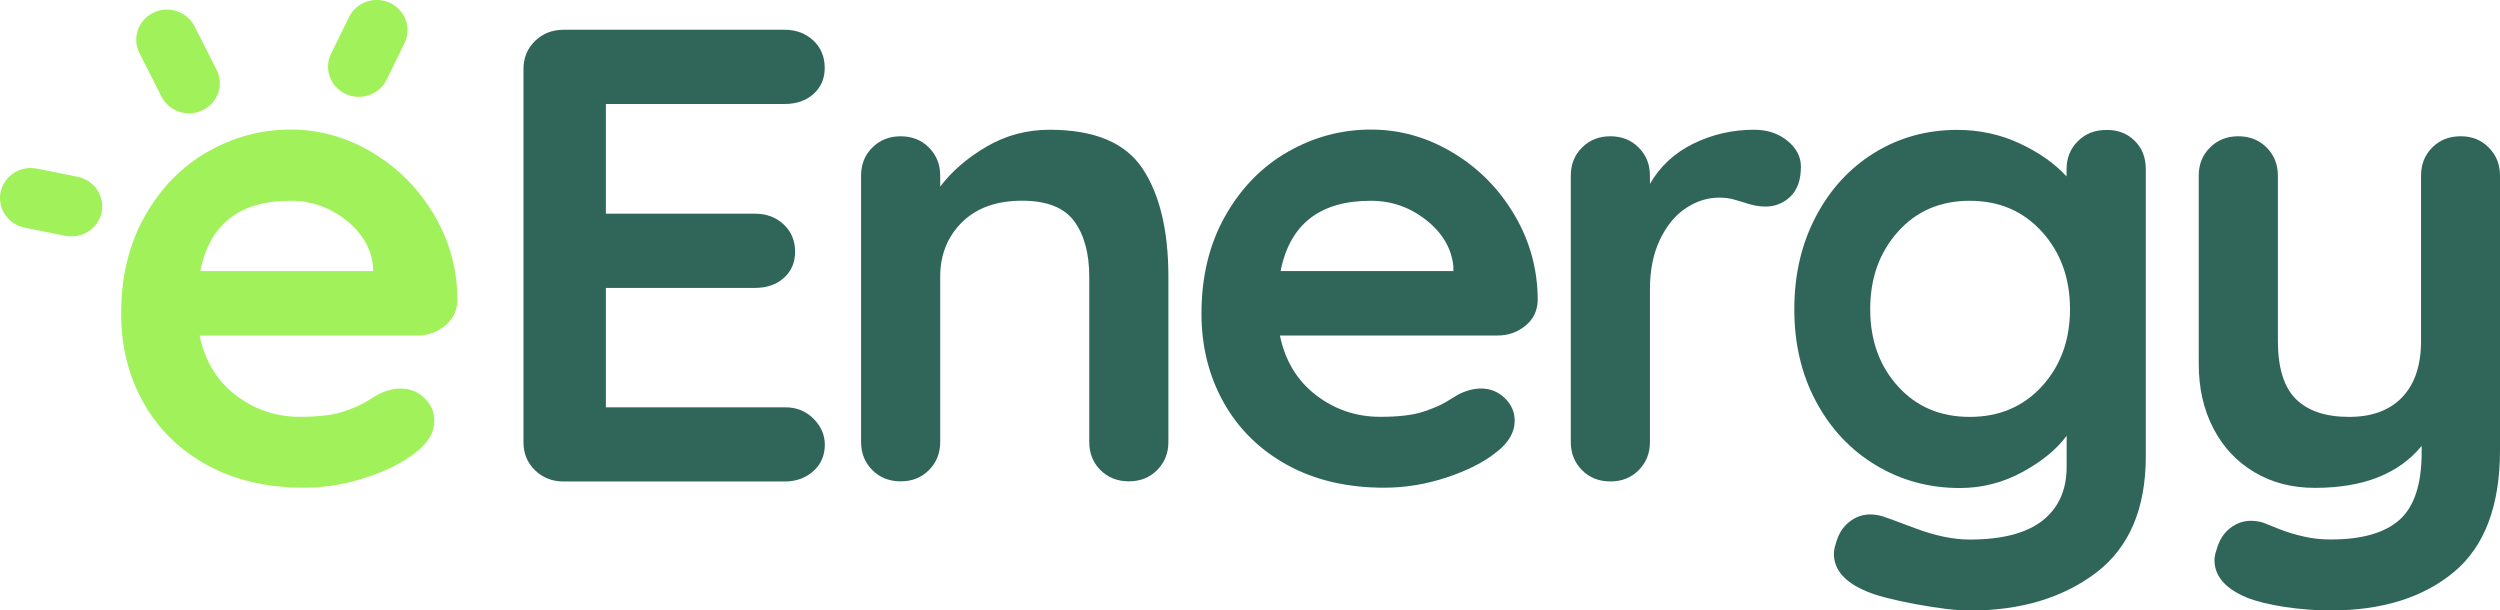
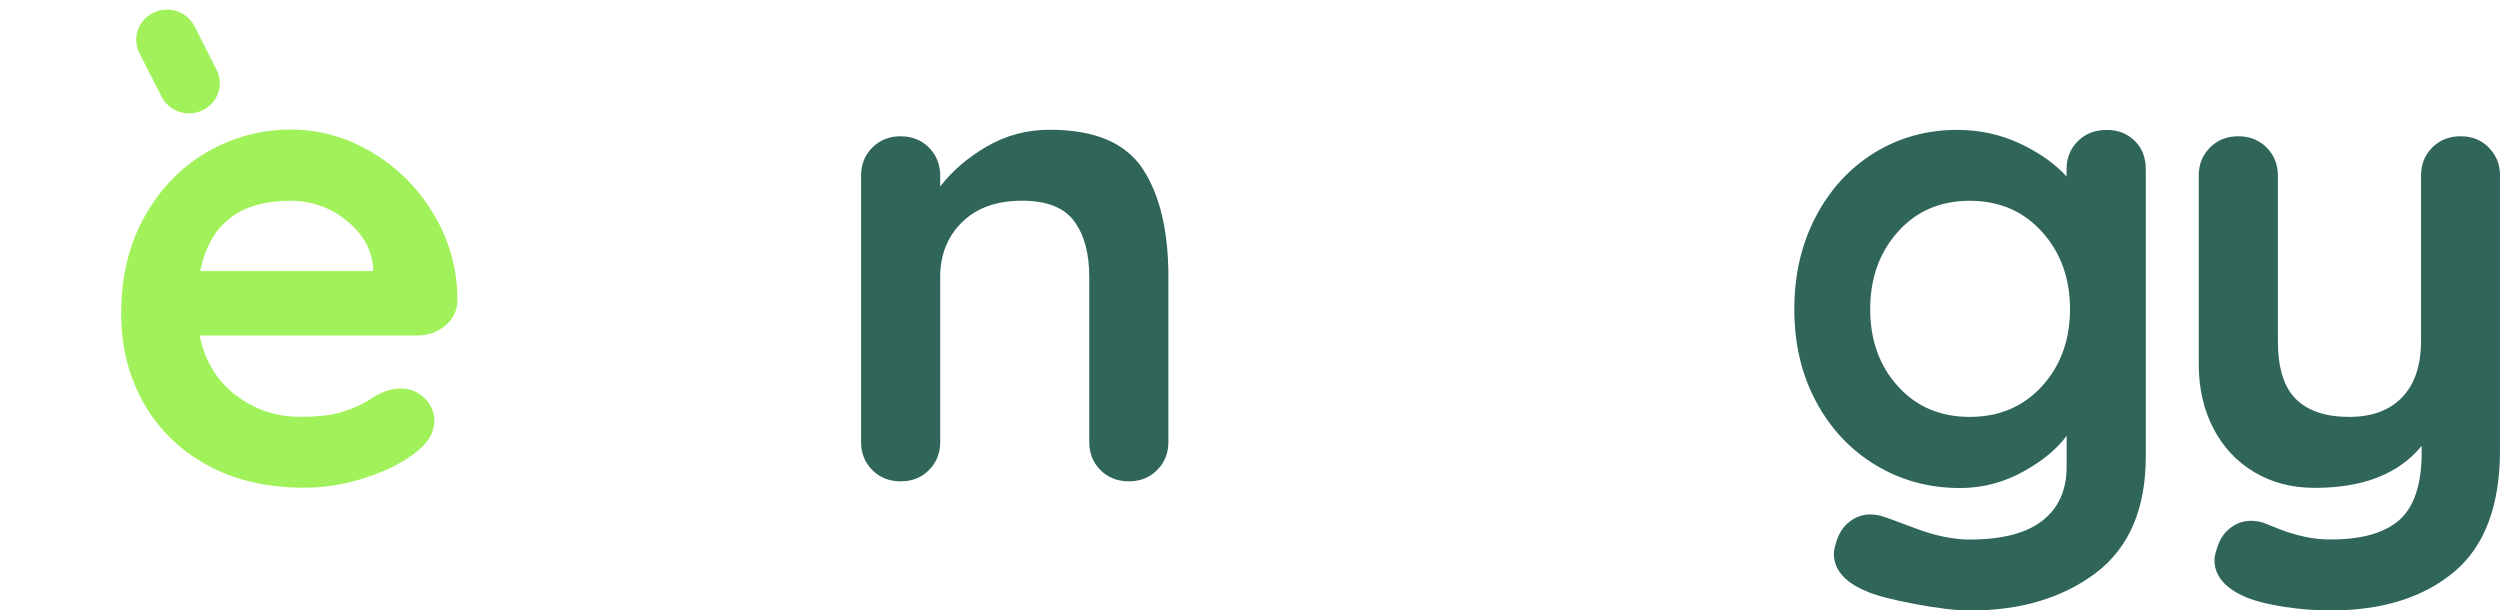
<svg xmlns="http://www.w3.org/2000/svg" height="42" viewBox="0 0 172 42" width="172">
  <g fill="none" transform="translate(0 -.004)">
    <g fill="#a1f25a">
      <path d="m30.612 22.424c-.544.444-1.18.663-1.906.663h-14.974c.363 1.746 1.192 3.113 2.493 4.108 1.301.994 2.771 1.486 4.404 1.486 1.24 0 2.208-.112 2.904-.331.696-.225 1.246-.456 1.658-.71.405-.249.69-.42.841-.509.544-.266 1.059-.397 1.543-.397.635 0 1.18.225 1.633.663.454.438.678.959.678 1.551 0 .799-.423 1.527-1.27 2.172-.847.681-1.984 1.261-3.4 1.728-1.422.473-2.862.71-4.308.71-2.541 0-4.755-.515-6.649-1.551-1.887-1.036-3.352-2.462-4.38-4.285-1.028-1.823-1.543-3.871-1.543-6.15 0-2.545.544-4.777 1.633-6.706 1.089-1.924 2.523-3.397 4.308-4.415 1.785-1.024 3.691-1.533 5.717-1.533 1.996 0 3.878.533 5.651 1.598 1.773 1.065 3.182 2.504 4.241 4.303 1.059 1.805 1.585 3.759 1.585 5.86-.024.728-.315 1.302-.859 1.746zm-16.831-3.77h11.888v-.308c-.121-1.243-.744-2.308-1.863-3.196-1.119-.888-2.39-1.332-3.812-1.332-3.509-.006-5.578 1.61-6.213 4.836z" />
      <path d="m13.012 7.805c-.78 0-1.531-.42-1.9-1.154l-1.519-2.995c-.52-1.024-.091-2.267.956-2.776 1.047-.509 2.317-.089 2.837.935l1.518 2.995c.52 1.024.091 2.267-.956 2.776-.302.148-.623.219-.938.219z" />
-       <path d="m4.918 16.269c-.139 0-.284-.012-.43-.041l-2.795-.562c-1.143-.231-1.882-1.326-1.652-2.445.236-1.119 1.355-1.847 2.499-1.616l2.801.562c1.143.231 1.882 1.326 1.652 2.445-.206.977-1.089 1.657-2.075 1.657z" />
-       <path d="m24.684 6.669c-.309 0-.617-.065-.914-.207-1.053-.497-1.5-1.734-.992-2.764l1.234-2.521c.508-1.03 1.773-1.468 2.825-.971 1.053.497 1.5 1.734.992 2.77l-1.234 2.521c-.363.74-1.119 1.172-1.912 1.172z" />
    </g>
    <g fill="#2f6659">
-       <path d="m55.956 28.799c.526.521.792 1.119.792 1.799 0 .74-.266 1.349-.792 1.823-.532.473-1.186.71-1.972.71h-15.204c-.786 0-1.446-.261-1.972-.775-.532-.515-.793-1.16-.793-1.93v-25.67c0-.769.266-1.415.793-1.93.526-.515 1.186-.775 1.972-.775h15.197c.786 0 1.446.243 1.972.734.526.491.792 1.119.792 1.888 0 .74-.26 1.338-.774 1.799-.514.462-1.18.687-1.996.687h-12.287v7.546h10.255c.786 0 1.446.243 1.972.734.526.491.792 1.119.792 1.888 0 .74-.26 1.338-.774 1.799-.514.462-1.18.687-1.996.687h-10.249v8.215h12.3c.786-.012 1.446.249 1.972.769z" />
      <path d="m78.618 11.617c1.18 1.793 1.767 4.268 1.767 7.434v11.364c0 .769-.26 1.415-.774 1.929-.514.521-1.162.775-1.948.775s-1.44-.26-1.954-.775c-.514-.515-.768-1.16-.768-1.929v-11.364c0-1.628-.351-2.906-1.047-3.841-.696-.935-1.888-1.397-3.582-1.397-1.754 0-3.128.497-4.132 1.486-.998.994-1.494 2.243-1.494 3.753v11.364c0 .769-.26 1.415-.774 1.929-.514.521-1.162.775-1.948.775s-1.44-.26-1.948-.775c-.514-.515-.774-1.16-.774-1.929v-18.331c0-.769.254-1.415.774-1.929.514-.515 1.162-.775 1.948-.775s1.434.26 1.948.775c.514.521.774 1.16.774 1.929v.752c.817-1.065 1.881-1.983 3.2-2.752 1.319-.769 2.759-1.154 4.332-1.154 3.091 0 5.221.9 6.401 2.687z" />
-       <path d="m104.936 22.424c-.544.444-1.18.663-1.906.663h-14.973c.363 1.746 1.192 3.113 2.493 4.108s2.771 1.486 4.404 1.486c1.24 0 2.208-.112 2.904-.331.696-.225 1.246-.456 1.658-.71.405-.249.69-.42.841-.509.545-.266 1.059-.397 1.543-.397.635 0 1.18.225 1.633.663.454.438.678.959.678 1.551 0 .799-.423 1.527-1.27 2.172-.847.681-1.985 1.261-3.4 1.728-1.422.473-2.862.71-4.308.71-2.541 0-4.755-.515-6.649-1.551-1.888-1.036-3.352-2.462-4.38-4.285s-1.543-3.871-1.543-6.15c0-2.545.544-4.777 1.633-6.706 1.089-1.924 2.523-3.397 4.308-4.415 1.785-1.024 3.691-1.533 5.717-1.533 1.996 0 3.878.533 5.651 1.598 1.773 1.065 3.182 2.504 4.241 4.303 1.059 1.805 1.585 3.759 1.585 5.86-.024.728-.314 1.302-.859 1.746zm-16.831-3.77h11.888v-.308c-.121-1.243-.744-2.308-1.863-3.196-1.119-.888-2.39-1.332-3.812-1.332-3.509-.006-5.578 1.61-6.213 4.836z" />
-       <path d="m122.971 9.688c.617.503.932 1.095.932 1.776 0 .917-.242 1.604-.726 2.066s-1.059.687-1.724.687c-.454 0-.968-.101-1.543-.308-.091-.03-.296-.089-.611-.178-.321-.089-.659-.13-1.022-.13-.787 0-1.543.237-2.269.71s-1.325 1.19-1.791 2.154c-.466.965-.702 2.107-.702 3.439v10.518c0 .769-.26 1.415-.774 1.93-.514.521-1.162.775-1.948.775-.787 0-1.44-.26-1.948-.775-.515-.515-.775-1.16-.775-1.93v-18.337c0-.769.254-1.415.775-1.93.514-.515 1.161-.775 1.948-.775.786 0 1.434.26 1.948.775.514.521.774 1.16.774 1.93v.574c.696-1.213 1.694-2.137 2.995-2.776 1.301-.633 2.692-.953 4.174-.953.908 0 1.67.255 2.287.758z" />
      <path d="m146.862 9.687c.515.503.769 1.154.769 1.953v19.757c0 3.611-1.144 6.28-3.424 8.014-2.287 1.728-5.179 2.598-8.688 2.598-.908 0-2.154-.148-3.745-.444-1.585-.296-2.716-.592-3.382-.888-1.482-.622-2.22-1.48-2.22-2.575 0-.207.048-.444.133-.71.181-.651.49-1.148.931-1.486.436-.343.914-.509 1.428-.509.303 0 .587.047.859.13.121.03.872.302 2.245.823 1.373.515 2.626.775 3.745.775 2.238 0 3.908-.438 5.015-1.308s1.658-2.107 1.658-3.705v-2.131c-.666.917-1.67 1.746-3.019 2.486-1.349.74-2.789 1.113-4.332 1.113-2.117 0-4.047-.527-5.784-1.574-1.742-1.048-3.109-2.51-4.107-4.374-.999-1.865-1.495-3.978-1.495-6.351 0-2.368.49-4.492 1.476-6.369.98-1.876 2.33-3.344 4.036-4.398 1.706-1.048 3.605-1.574 5.693-1.574 1.542 0 2.976.314 4.307.935 1.331.622 2.402 1.379 3.219 2.267v-.491c0-.769.254-1.415.774-1.93.514-.515 1.162-.775 1.948-.775.793-.018 1.446.237 1.96.74zm-6.376 16.892c1.282-1.403 1.93-3.172 1.93-5.303 0-2.131-.641-3.906-1.93-5.327-1.283-1.421-2.94-2.131-4.967-2.131s-3.679.71-4.943 2.131c-1.27 1.421-1.906 3.196-1.906 5.327 0 2.131.636 3.901 1.906 5.303 1.271 1.409 2.916 2.107 4.943 2.107s3.684-.704 4.967-2.107z" />
      <path d="m171.226 10.154c.514.521.775 1.16.775 1.93v18.869c0 3.847-1.059 6.653-3.177 8.411-2.117 1.758-4.949 2.64-8.488 2.64-1.028 0-2.081-.083-3.152-.243-1.077-.166-1.942-.379-2.607-.645-1.483-.621-2.221-1.48-2.221-2.575 0-.207.049-.444.14-.71.181-.651.49-1.148.931-1.486.436-.343.914-.509 1.428-.509.303 0 .593.047.859.13.212.089.581.237 1.113.444.527.207 1.089.379 1.682.509.587.136 1.204.201 1.839.201 2.148 0 3.727-.45 4.743-1.355 1.011-.906 1.519-2.45 1.519-4.64v-.444c-1.573 1.924-4.023 2.888-7.351 2.888-1.573 0-2.964-.361-4.174-1.089-1.21-.722-2.148-1.728-2.813-3.019-.666-1.284-.999-2.758-.999-4.415v-12.962c0-.769.255-1.415.775-1.93.514-.515 1.161-.775 1.948-.775.786 0 1.434.261 1.948.775.514.521.774 1.16.774 1.93v11.364c0 1.865.418 3.202 1.247 4.019.835.817 2.051 1.219 3.654 1.219 1.573 0 2.789-.45 3.654-1.355s1.295-2.196 1.295-3.883v-11.364c0-.769.254-1.415.768-1.93.514-.515 1.162-.775 1.954-.775.775-.006 1.422.255 1.936.775z" />
    </g>
  </g>
</svg>